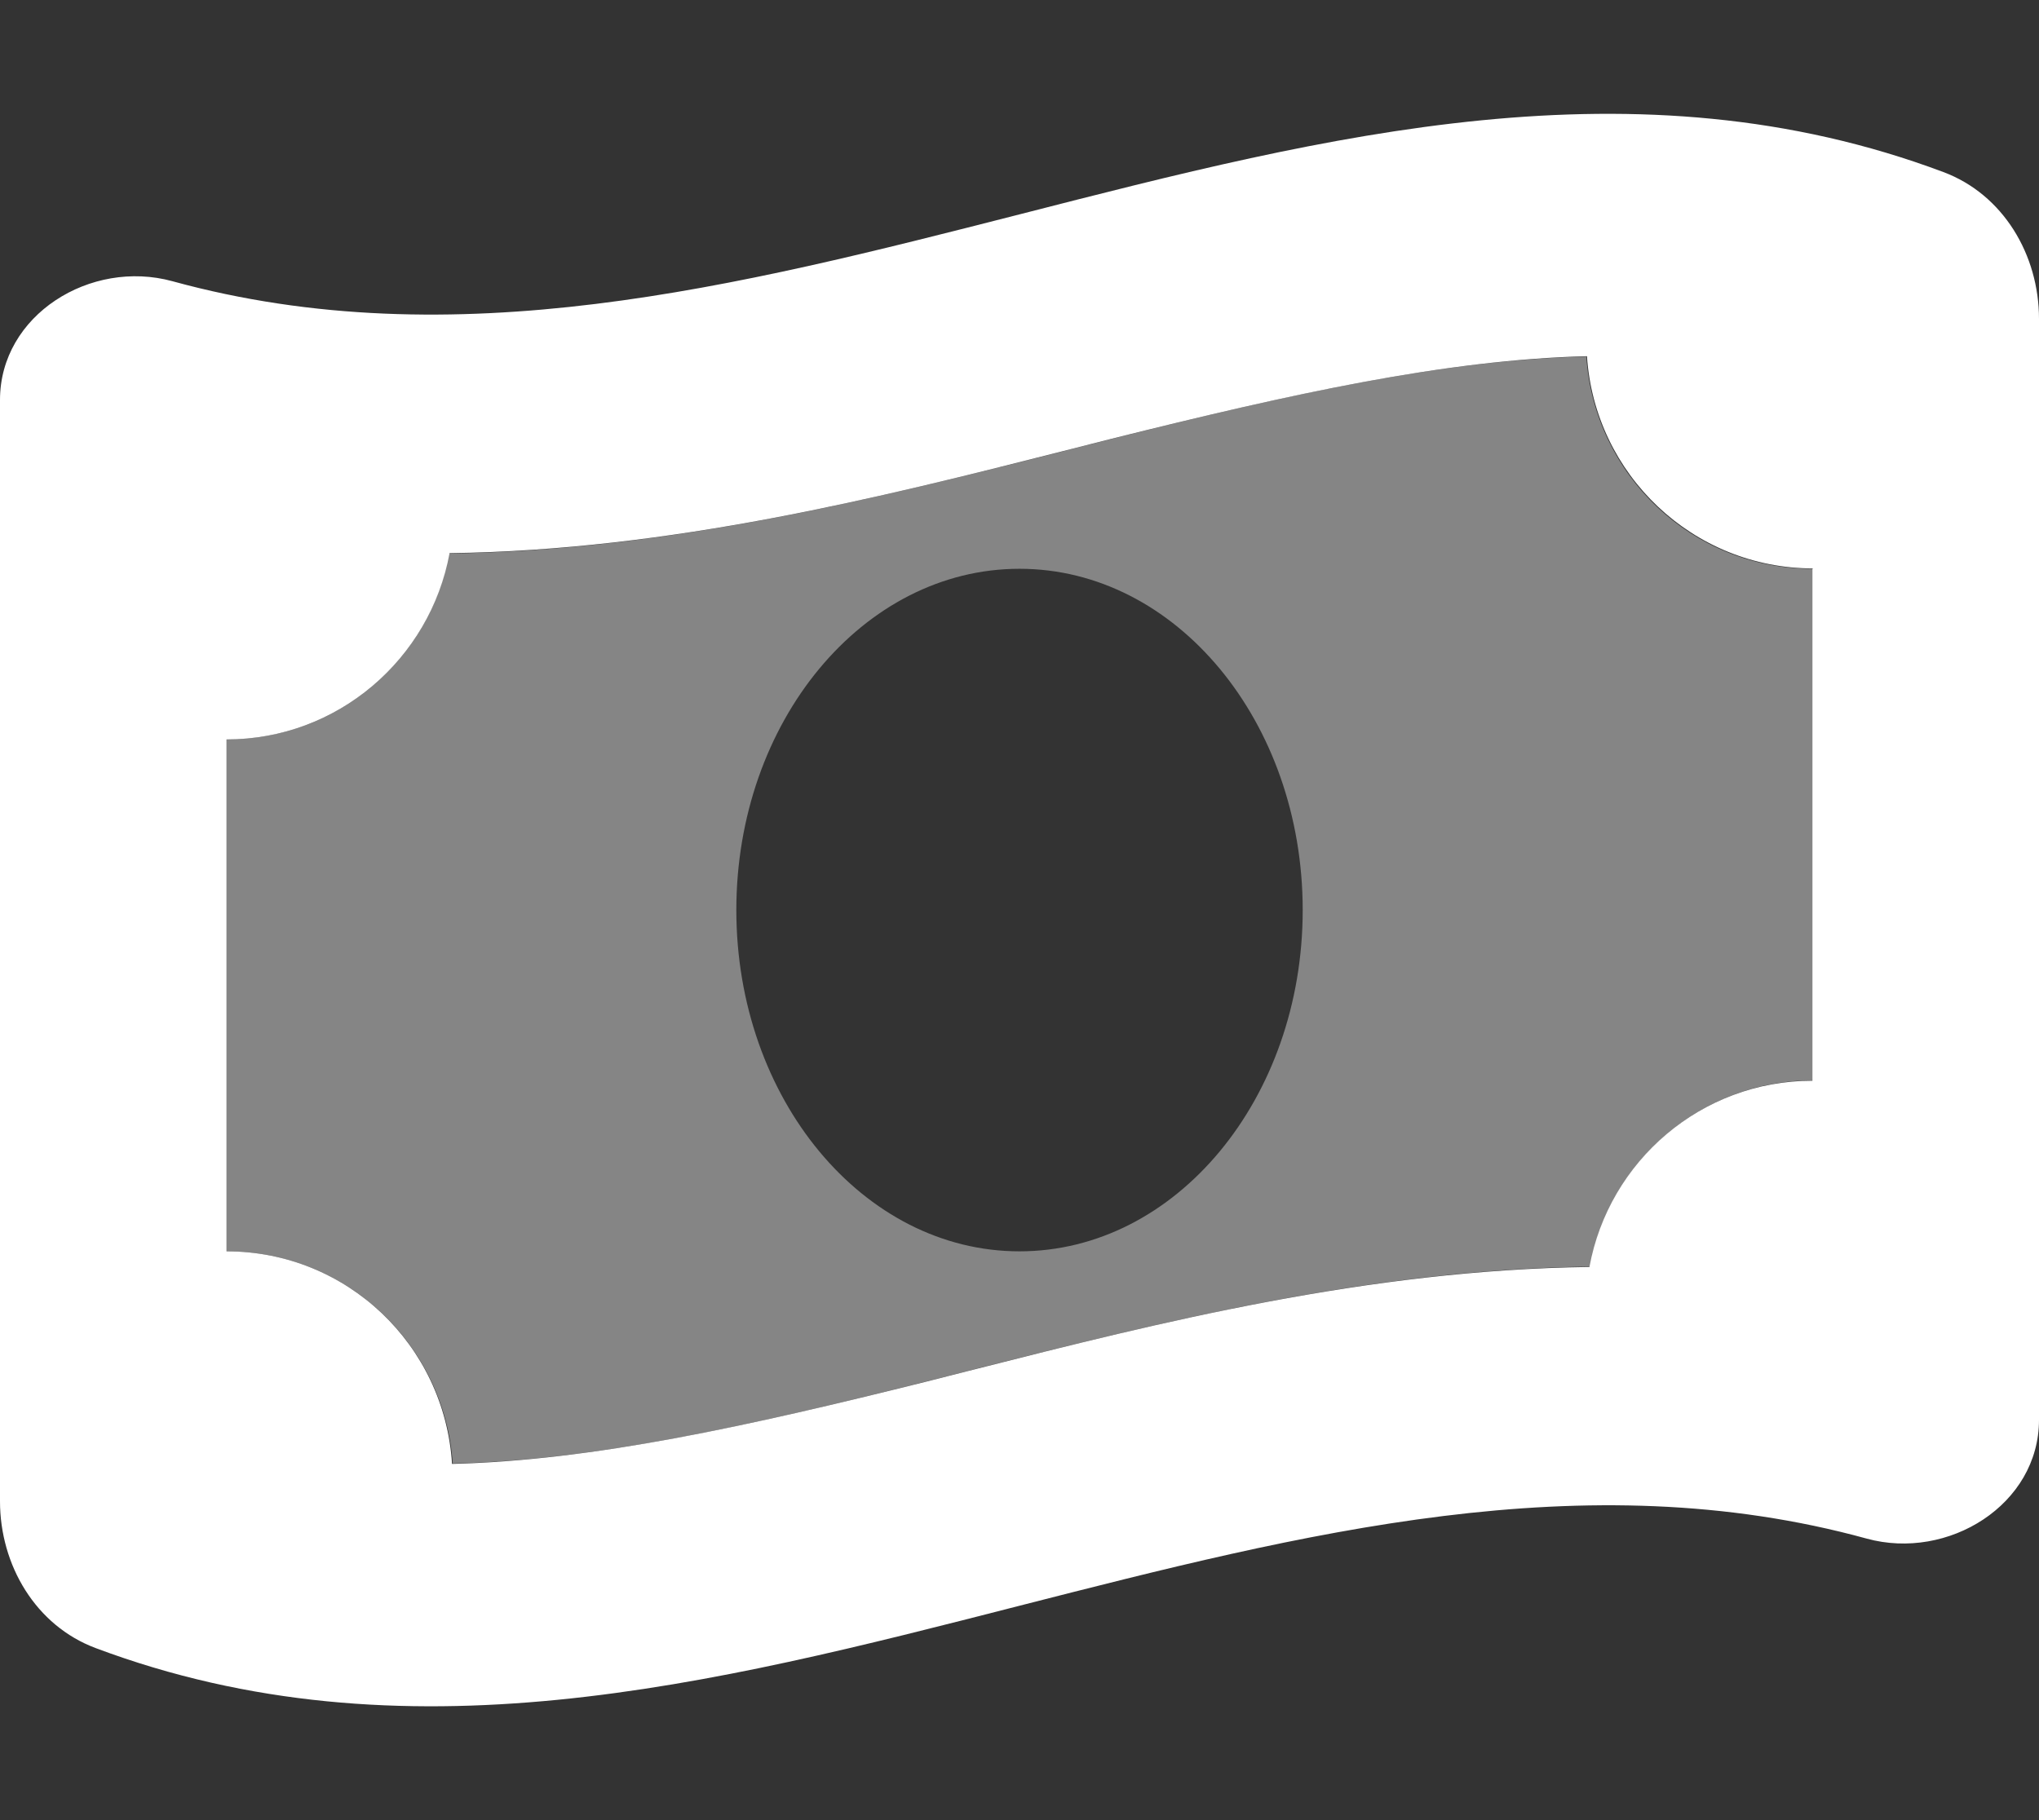
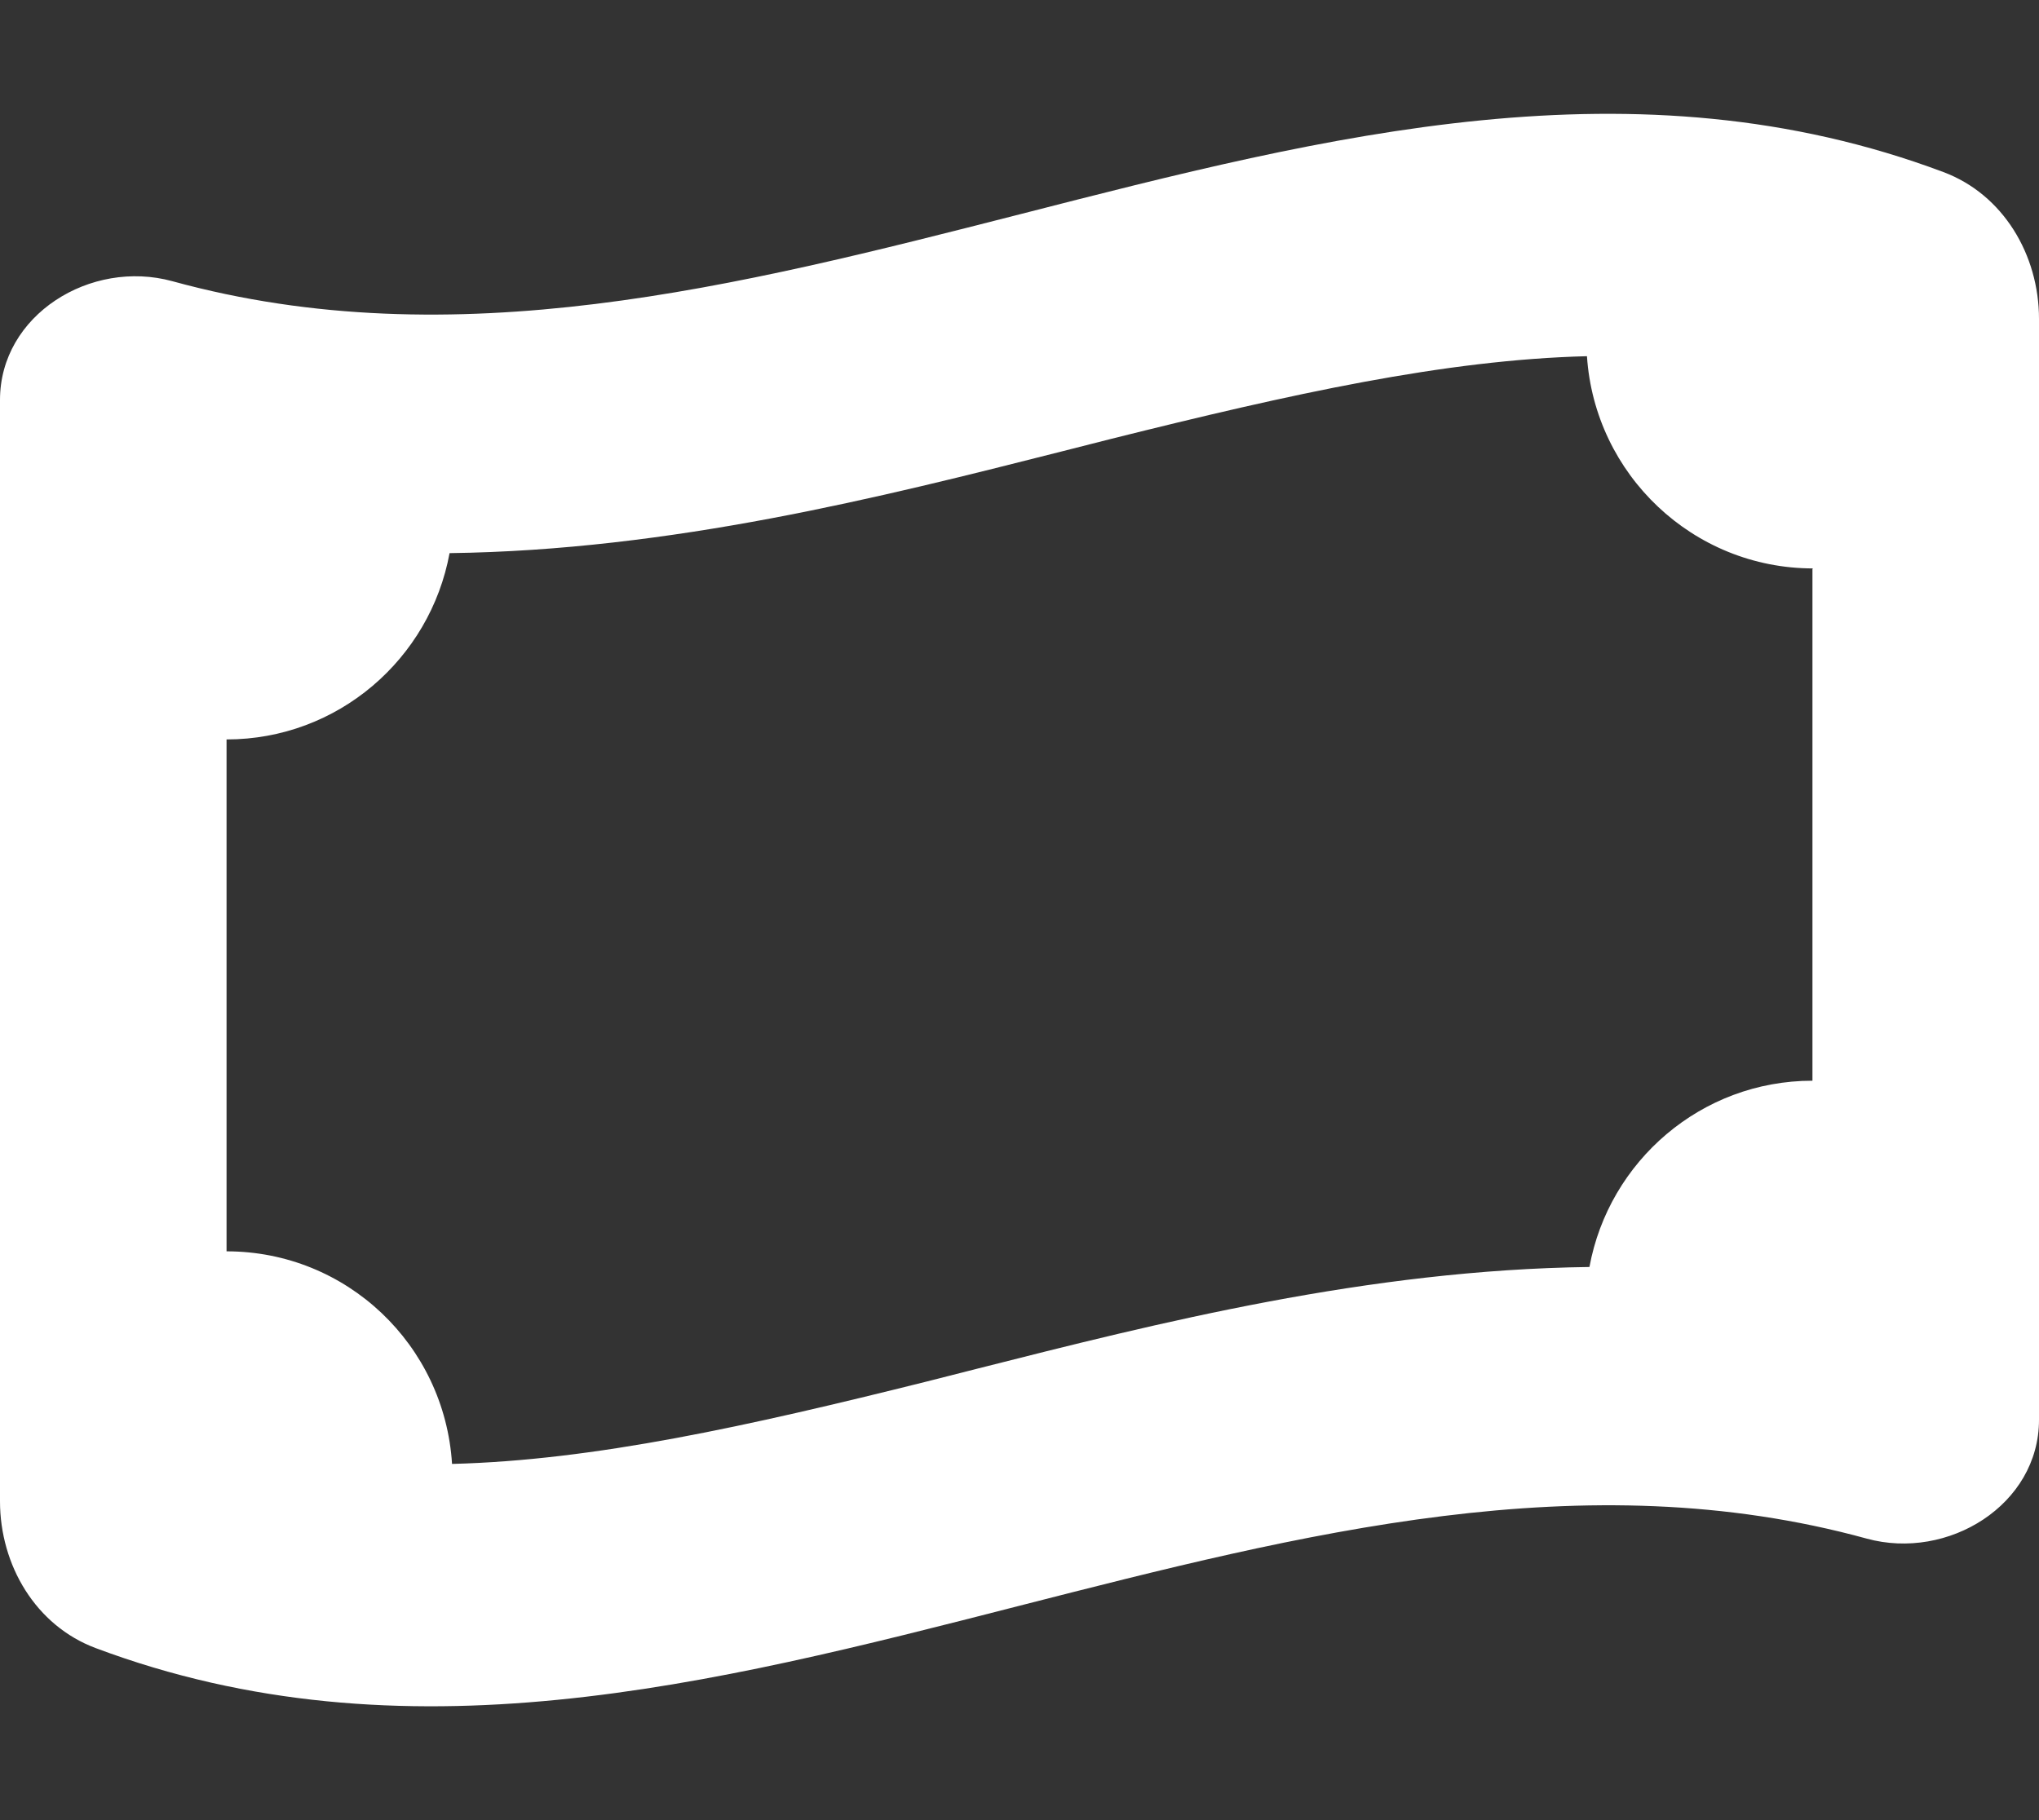
<svg xmlns="http://www.w3.org/2000/svg" width="56" height="50" viewBox="0 0 56 50" fill="none">
  <rect x="0" y="0" width="56" height="50" fill="#333333" stroke="none" />
-   <path opacity="0.4" d="M49.778 15.625C46.482 15.625 43.789 13.057 43.566 9.795C39.677 9.883 35.448 10.82 30.518 12.06C30.071 12.178 29.605 12.285 29.138 12.412C24.17 13.662 18.405 15.127 12.328 15.205C11.813 18.105 9.275 20.312 6.223 20.312V34.375C9.518 34.375 12.211 36.943 12.435 40.205C16.324 40.117 20.553 39.18 25.482 37.94C25.939 37.822 26.396 37.715 26.863 37.588C31.831 36.338 37.596 34.873 43.673 34.795C44.207 31.885 46.745 29.678 49.798 29.678V15.625H49.778ZM28 34.375C23.703 34.375 20.223 30.176 20.223 25C20.223 19.824 23.703 15.625 28 15.625C32.298 15.625 35.778 19.824 35.778 25C35.778 30.176 32.298 34.375 28 34.375Z" fill="white" />
  <path d="M0 10.986V41.24C0 42.998 0.982 44.658 2.625 45.273C11.083 48.447 19.542 46.279 28 44.111C35.758 42.129 43.517 40.137 51.265 42.266C53.501 42.881 56 41.338 56 39.004V8.76C56 7.002 55.018 5.342 53.375 4.727C44.917 1.553 36.458 3.721 28 5.889C20.242 7.871 12.483 9.854 4.735 7.725C2.489 7.109 0 8.652 0 10.986ZM49.778 15.625V29.688C46.725 29.688 44.188 31.895 43.653 34.805C37.576 34.883 31.811 36.338 26.843 37.598C26.376 37.715 25.919 37.832 25.462 37.949C20.533 39.18 16.314 40.117 12.415 40.215C12.211 36.943 9.518 34.375 6.222 34.375V20.313C9.275 20.313 11.812 18.105 12.347 15.195C18.424 15.117 24.189 13.662 29.157 12.402C29.624 12.285 30.081 12.168 30.538 12.051C35.467 10.82 39.686 9.883 43.585 9.785C43.799 13.037 46.501 15.615 49.797 15.615L49.778 15.625Z" fill="white" />
</svg>